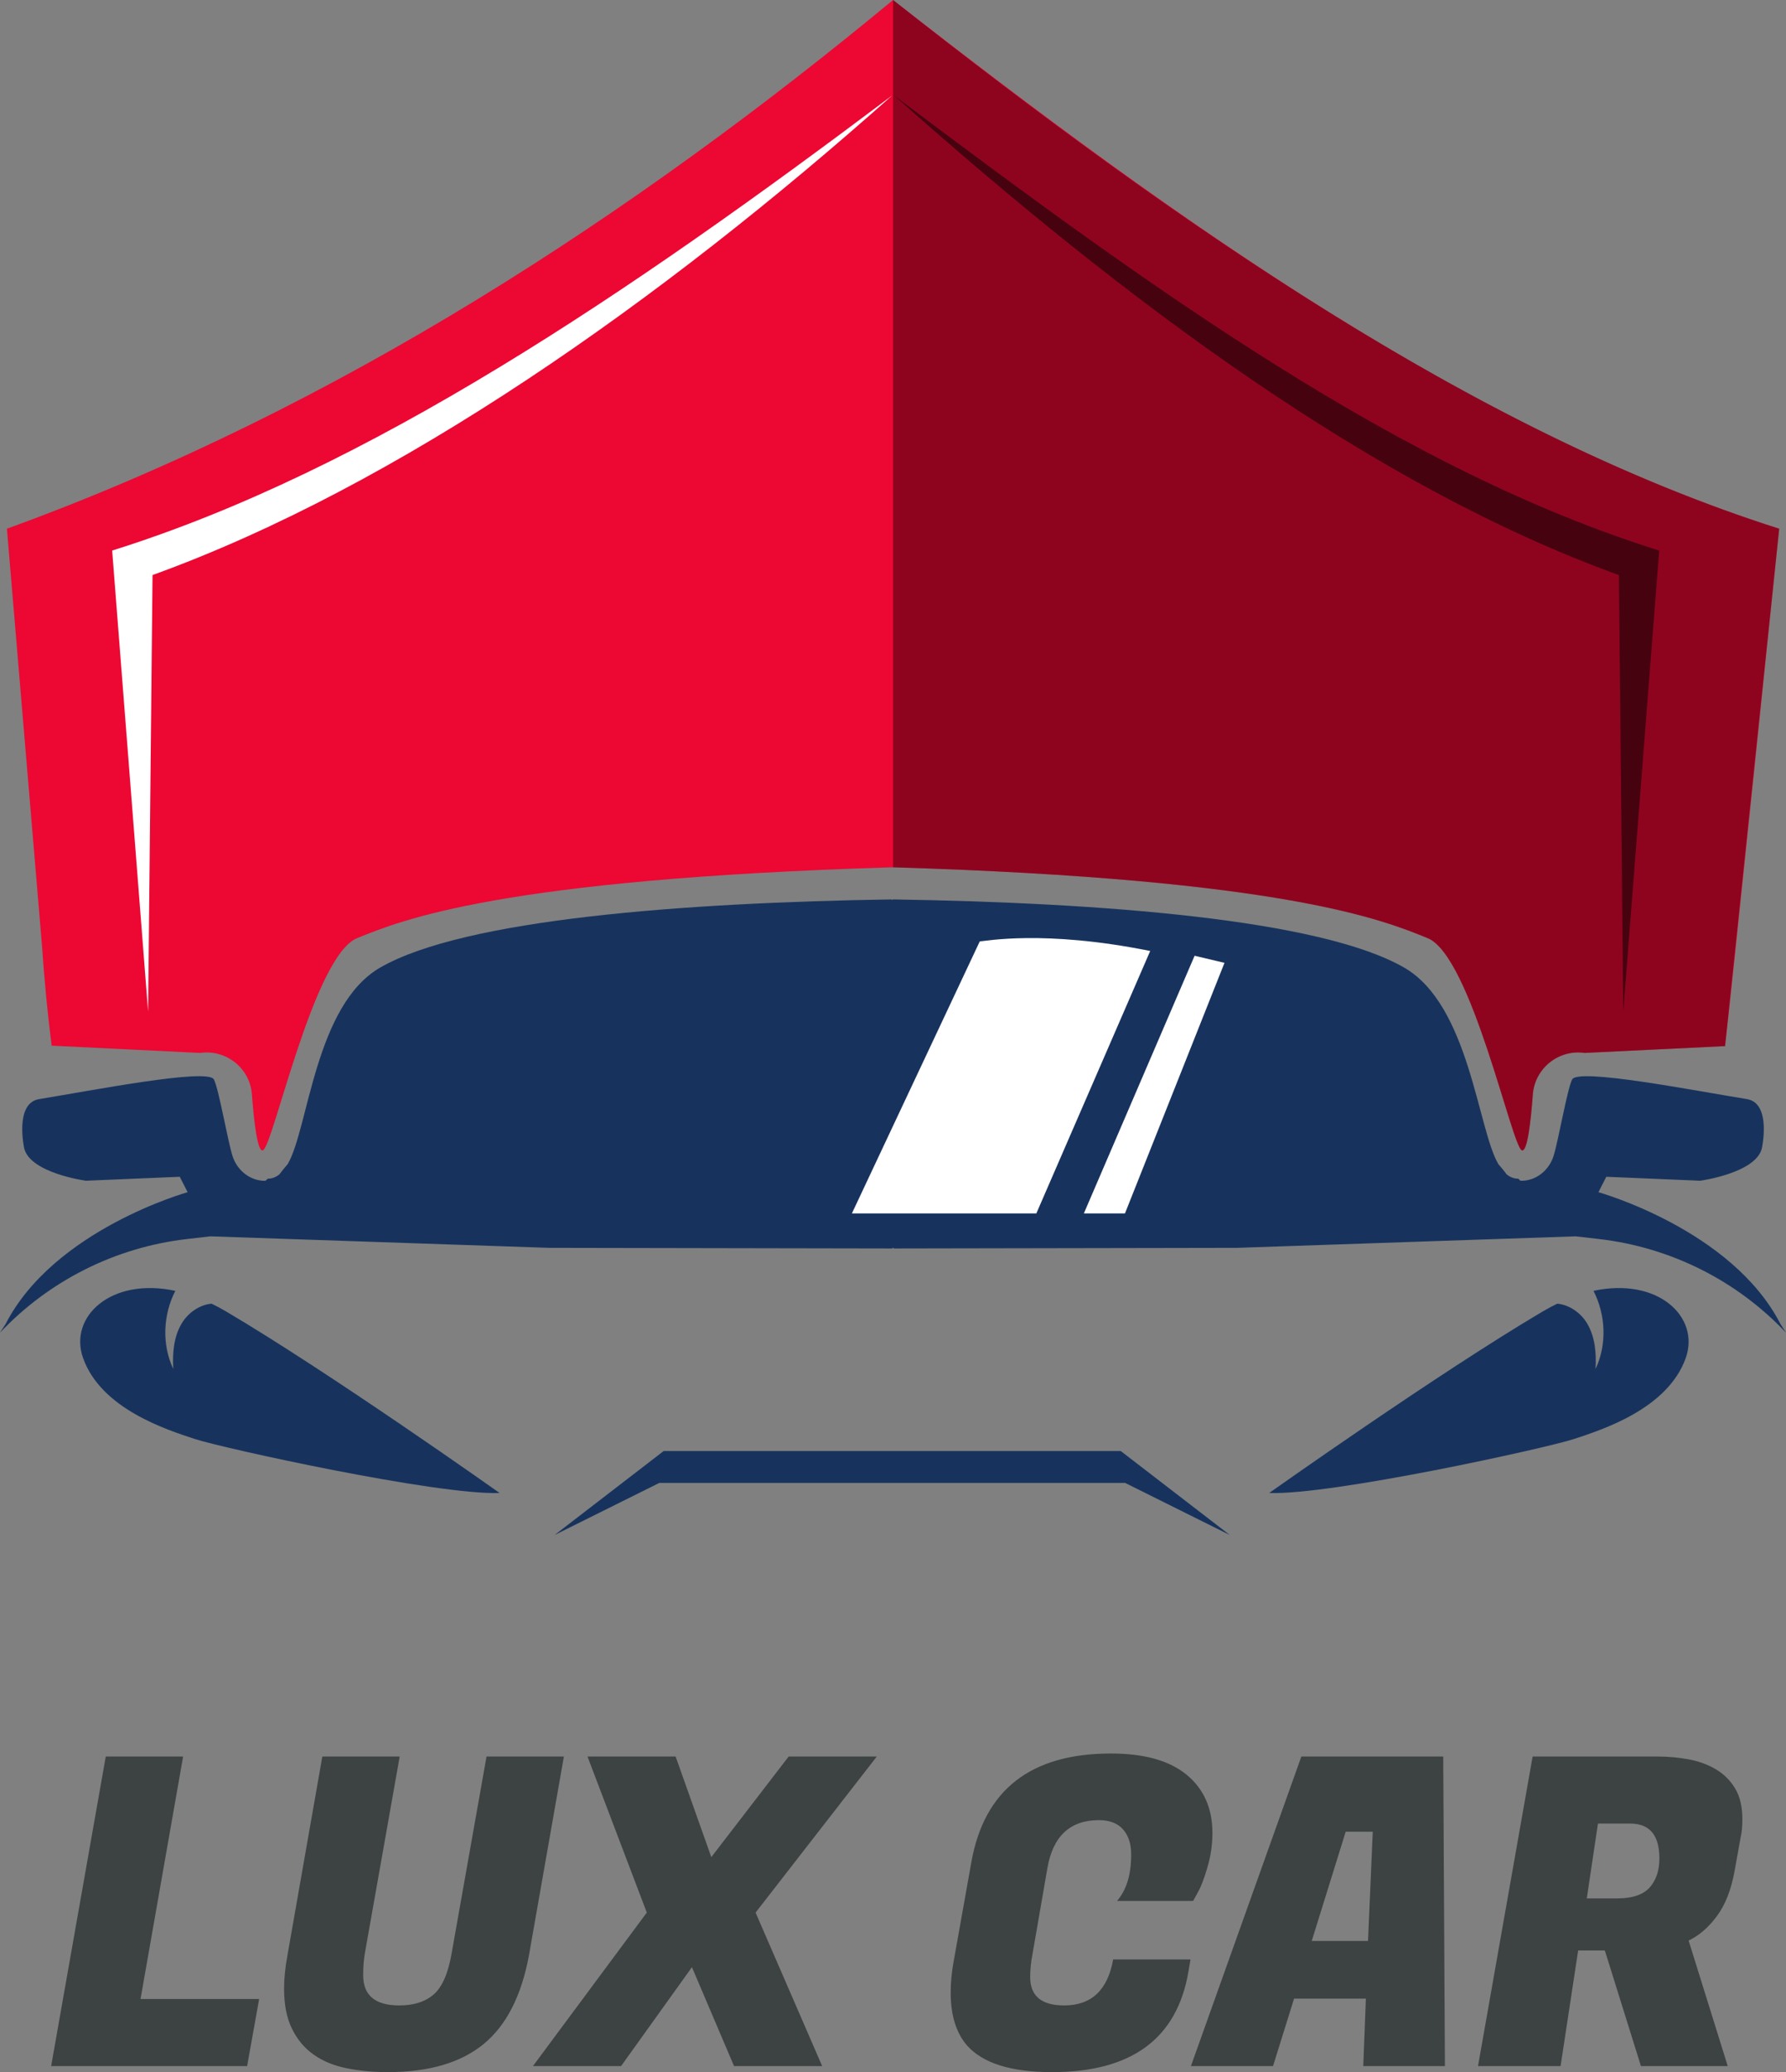
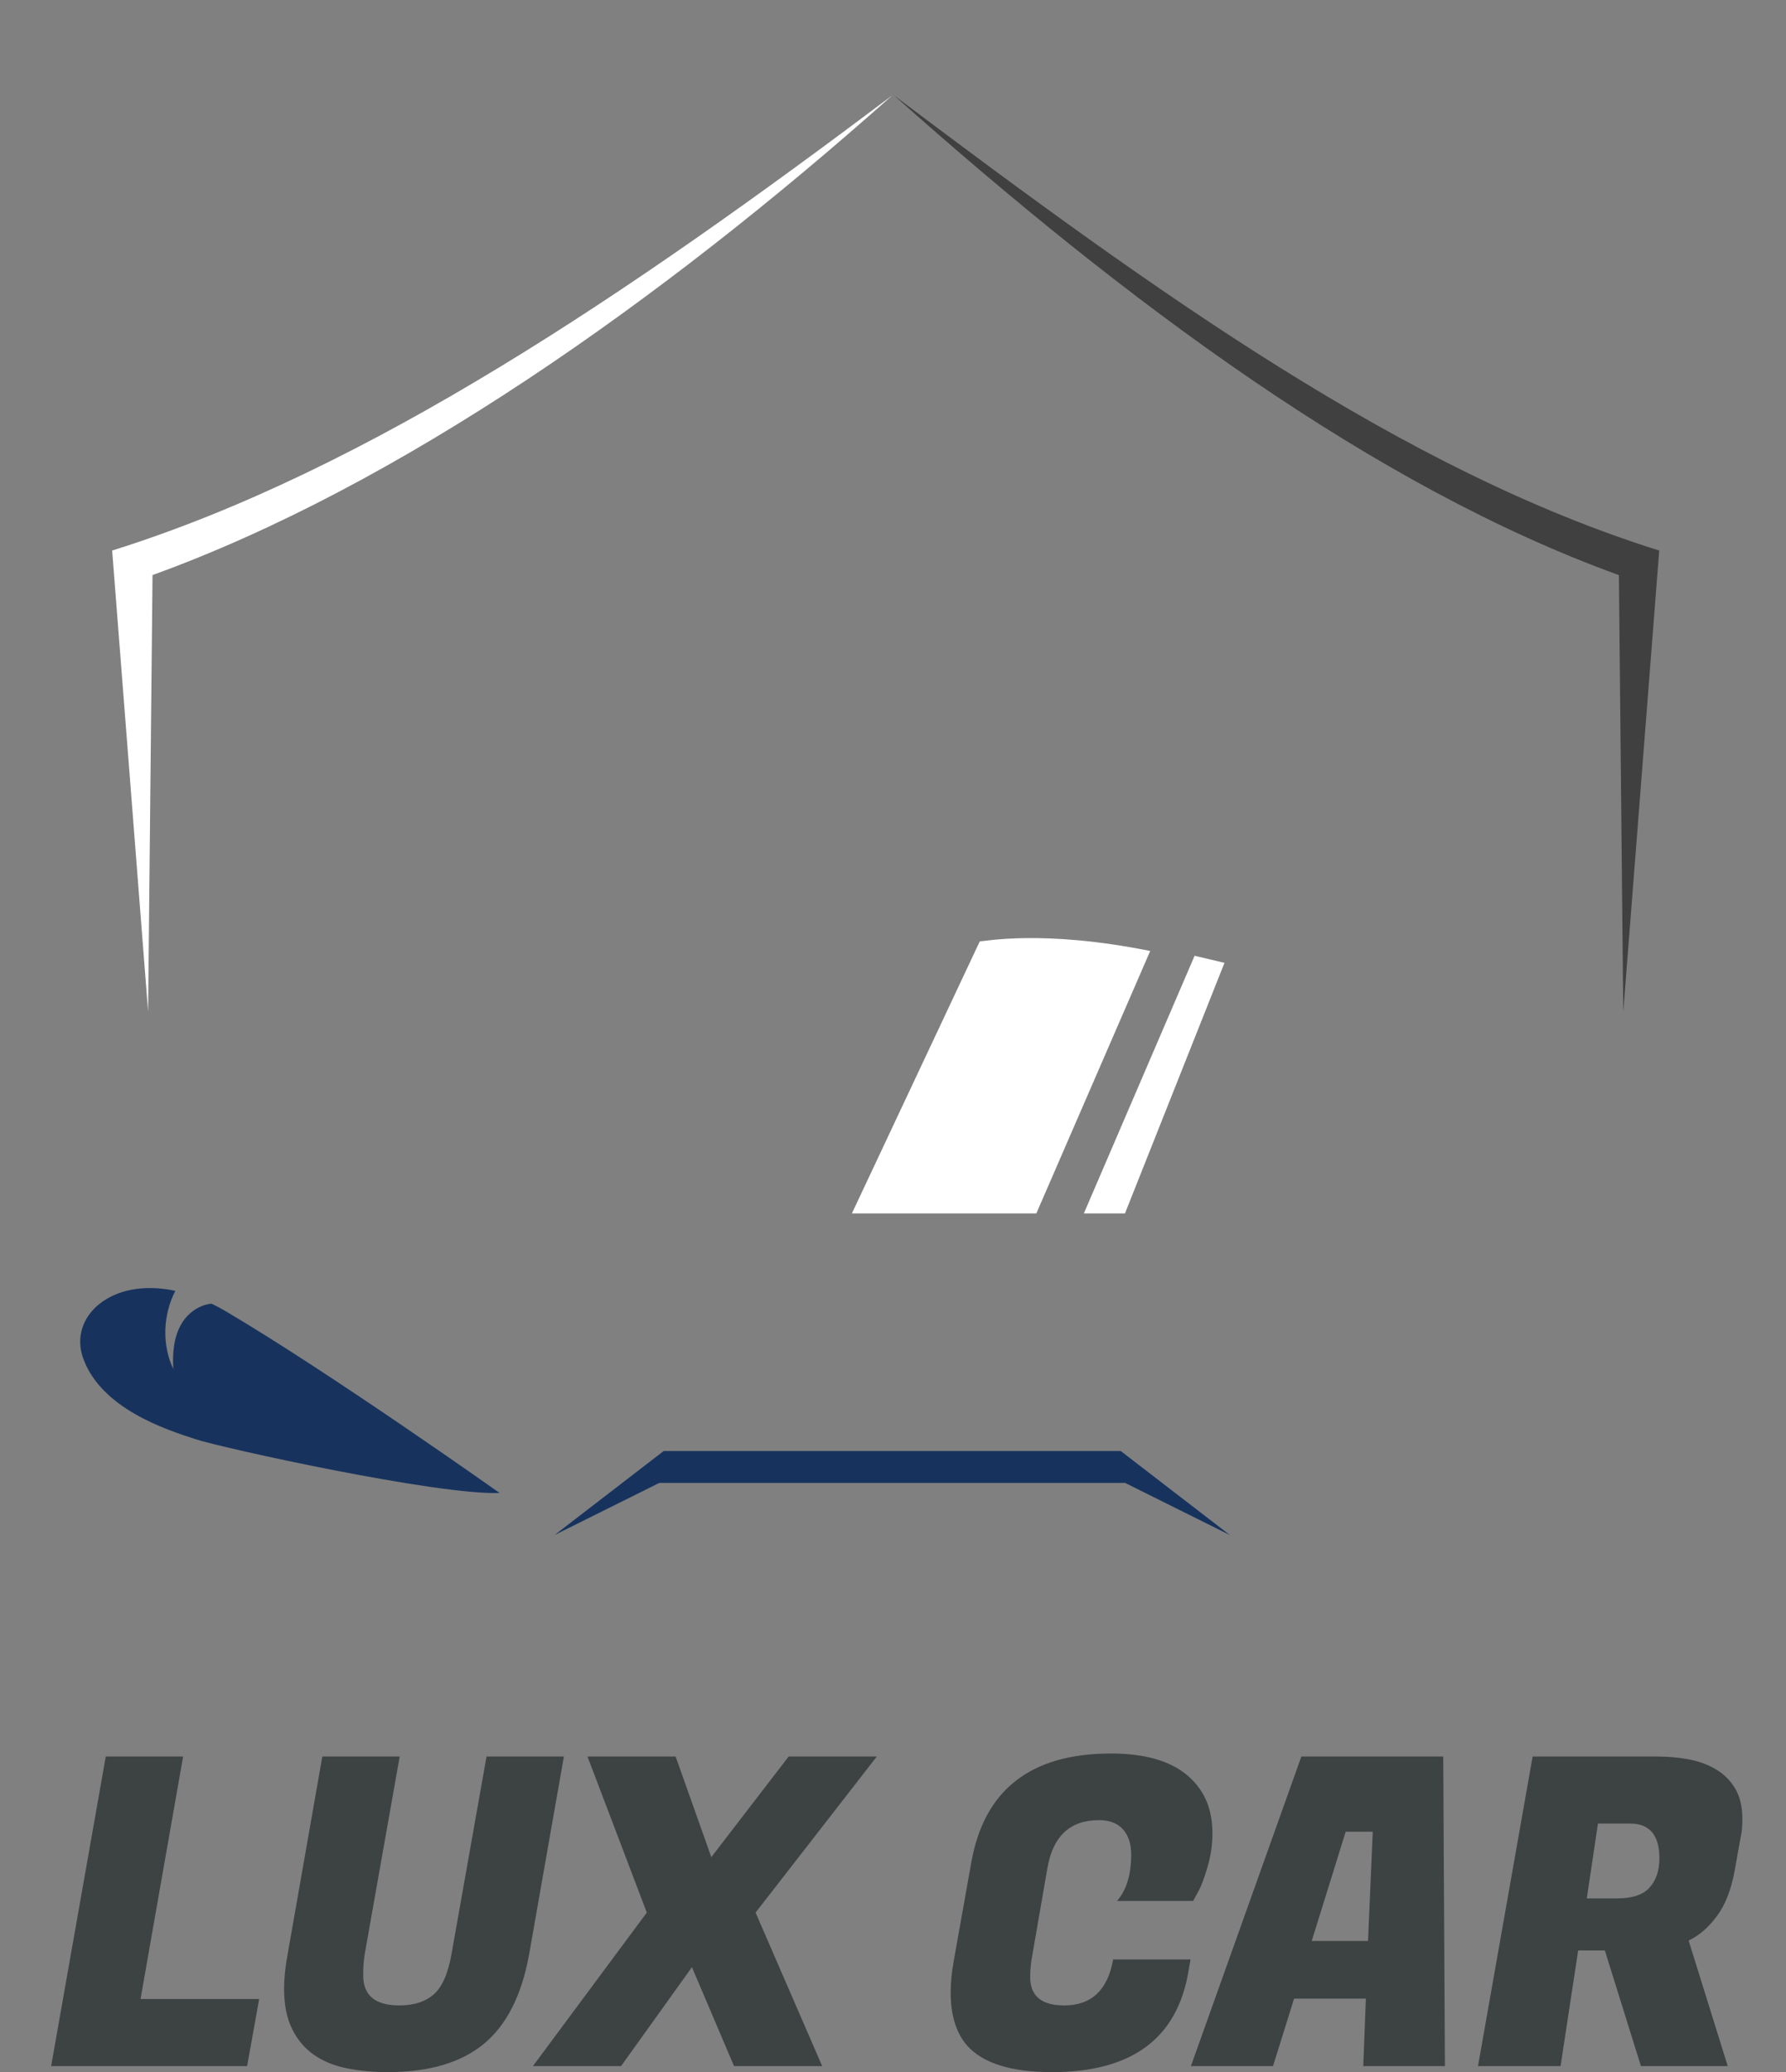
<svg xmlns="http://www.w3.org/2000/svg" id="final_svg" viewBox="357.712 310.067 308.68 357.966" xml:space="preserve">
  <rect x="357.712" y="310.067" width="308.68" height="357.966" fill="#808080" stroke="none" />
  <g id="png_group" transform="translate(357.712, 310.067) scale(0.98)" opacity="1">
    <g height="265.178" width="308.7" transform="rotate(0)">
      <style type="text/css">.st0{fill:#989898;}	.st1{fill:#2D2D2D;}	.st2{fill:#FFFFFF;}	.st3{opacity:0.4;}	.st4{opacity:0.5;}</style>
      <g id="color_index_1" fill="rgba(237, 7, 51, 1)">
-         <path d="M313.78,93.2c0,0-8.78,85.22-9.55,91.21l-24.77,1.2c-4.59-0.66-8.78,2.71-9.13,7.33  c-0.37,4.95-0.98,10.16-1.93,9.84c-1.77-0.59-8.91-34.3-16.63-37.41c-7.72-3.13-25.11-10.4-94.27-12.48h-0.14  c-69.26,2.08-86.65,9.36-94.37,12.48c-7.72,3.11-14.84,36.82-16.63,37.41c-0.94,0.32-1.56-4.89-1.93-9.84  c-0.33-4.62-4.53-7.99-9.13-7.33l-26.19-1.28c-0.75-5.86-1.31-11.77-1.71-17.72L1.22,93.2C59.6,72.03,112.13,37.54,157.5,0  C207.45,39.02,259.16,75.8,313.78,93.2z" />
-       </g>
+         </g>
      <g id="color_index_0" fill="rgba(23, 51, 93, 1)">
        <polygon points="162.54,255.79 130.18,255.79 117.04,255.79 97.81,270.59 116.27,261.41 198.43,261.41 216.89,270.59   197.66,255.79  " />
-         <path d="M314.01,233.41c-8.56-16.69-32.11-23.25-32.11-23.25l1.39-2.72l16.55,0.7c0,0,9.8-1.33,10.88-5.7  c0,0,1.76-7.98-2.63-8.69c-9.28-1.5-29.74-5.51-30.82-3.47c-0.87,1.65-2.41,10.73-3.29,13.51c-0.75,2.37-2.82,4.17-5.31,4.35  c-0.17,0.01-0.34,0-0.51,0l-0.4-0.36c-0.78,0-1.45-0.28-2.06-0.78c-0.33-0.47-0.85-1.09-1.45-1.79  c-3.66-6.21-5.1-28.05-16.64-34.66c-14.87-8.53-53.59-11.43-90.12-12l-0.15,0.08l-0.15-0.08c-36.53,0.57-75.26,3.46-90.12,12  C55.54,177.16,54.4,199,50.74,205.21c-0.61,0.7-1.12,1.33-1.45,1.79c-0.6,0.49-1.28,0.78-2.06,0.78l-0.4,0.36  c-0.17,0-0.33,0.02-0.51,0c-2.48-0.18-4.55-1.98-5.31-4.35c-0.88-2.78-2.42-11.85-3.29-13.51c-1.08-2.04-21.53,1.96-30.82,3.47  c-4.39,0.71-2.63,8.69-2.63,8.69c1.09,4.37,10.88,5.7,10.88,5.7l16.55-0.7l1.39,2.72c0,0-23.55,6.56-32.11,23.25L0,234.92  c8.7-9.2,20.37-15.04,32.94-16.5l4.16-0.48l59.72,2.03l60.52,0.11l0.15-0.13l0.15,0.13l60.52-0.11l59.72-2.03l4.16,0.48  c12.58,1.46,24.24,7.3,32.94,16.5L314.01,233.41z" />
        <path d="M37.31,229.81c-2.12,0.19-4.15,1.61-5.27,3.49c-1.42,2.37-1.64,5.27-1.48,8.02  c-2.04-4.31-1.81-9.54,0.36-13.77c-11.38-2.45-18.84,4.6-16.27,11.84c3.19,8.99,14.77,12.64,19.66,14.26s42.95,9.96,53.8,9.53  c0,0-29.92-21.2-48.29-32.03C38.97,230.65,38.14,230.21,37.31,229.81z" />
-         <path d="M281.03,227.55c2.16,4.22,2.4,9.46,0.36,13.77c0.16-2.76-0.07-5.65-1.48-8.02c-1.12-1.88-3.15-3.3-5.27-3.49  c-0.82,0.4-1.66,0.84-2.51,1.34c-18.36,10.83-48.29,32.03-48.29,32.03c10.86,0.43,48.92-7.91,53.8-9.53s16.46-5.27,19.66-14.26  C299.86,232.15,292.4,225.1,281.03,227.55z" />
      </g>
      <g>
        <path class="st2" d="M172.79,165.95c0.77,0,11.2-2.12,30.06,1.69l-20.08,46.26h-32.53L172.79,165.95z" />
        <path class="st2" d="M26.12,178.35l-6.34-81.3c45.17-14.14,91.03-45.24,137.57-80.23C116.3,53.34,70.17,85.72,26.9,101.37  L26.12,178.35z" />
        <polygon class="st2" points="210.68,168.48 191.15,213.9 198.4,213.9 215.95,169.73  " />
      </g>
      <g>
-         <path class="st3" d="M313.78,93.2l-9.55,91.21l-24.77,1.2c-4.59-0.66-8.78,2.71-9.13,7.33c-0.37,4.95-0.98,10.16-1.93,9.84  c-1.77-0.59-8.91-34.3-16.63-37.41c-7.72-3.13-25.11-10.4-94.27-12.48V0C209.65,41.19,261.76,76.66,313.78,93.2z" />
        <path class="st4" d="M286.28,178.35l6.34-81.3c-45.17-14.14-88.41-45.24-134.95-80.23c41.05,36.53,84.57,68.91,127.84,84.56  L286.28,178.35z" />
      </g>
    </g>
  </g>
  <g id="text_group" transform="rotate(0)" opacity="1">
    <g id="text_layer_1_0" fill="rgba(61, 66, 67, 1)" transform="translate(365.141, 589.293)">
      <path d="M37.36 66.11L35.28 77.70L1.41 77.70L10.85 24.22L24.22 24.22L16.86 66.11L37.36 66.11ZM42.27 58.46L42.27 58.46L48.28 24.22L61.65 24.22L55.64 58.16Q55.49 58.98 55.41 59.98Q55.34 60.98 55.34 62.02L55.34 62.02Q55.34 67.22 61.58 67.22L61.58 67.22Q65.37 67.22 67.56 65.29Q69.75 63.36 70.64 58.16L70.64 58.16L76.66 24.22L90.03 24.22L84.01 58.46Q82.08 69.01 76.18 73.87Q70.27 78.74 59.57 78.74L59.57 78.74Q55.79 78.74 52.48 78.07Q49.17 77.40 46.80 75.73Q44.42 74.06 43.05 71.27Q41.67 68.49 41.67 64.33L41.67 64.33Q41.67 62.99 41.82 61.54Q41.97 60.09 42.27 58.46ZM99.91 77.70L84.68 77.70L104.36 51.18L94.11 24.22L109.34 24.22L115.51 41.60L128.88 24.22L144.11 24.22L123.16 51.18L134.67 77.70L119.44 77.70L112.16 60.61L99.91 77.70ZM174.41 78.74L174.41 78.74Q163.79 78.74 159.70 74.13L159.70 74.13Q156.88 70.86 156.88 65.00L156.88 65.00Q156.88 62.47 157.40 59.57L157.40 59.57L160.45 42.49Q163.79 23.70 184.59 23.70L184.59 23.70Q193.20 23.70 197.66 27.37Q202.12 31.05 202.12 37.44L202.12 37.44Q202.12 40.41 201.26 43.34Q200.41 46.28 199.59 47.69L199.59 47.69L198.78 49.17L185.63 49.17Q188.08 46.35 188.08 41.15L188.08 41.15Q188.08 38.40 186.67 36.81Q185.26 35.21 182.51 35.21L182.51 35.21Q175.01 35.21 173.59 43.53L173.59 43.53L170.99 58.53Q170.62 60.46 170.62 62.32L170.62 62.32Q170.62 67.22 176.49 67.22L176.49 67.22Q183.55 67.22 184.96 59.28L184.96 59.28L198.33 59.28L197.96 61.43Q194.99 78.74 174.41 78.74ZM212.59 77.70L198.40 77.70L217.49 24.22L242.01 24.22L242.30 77.70L228.19 77.70L228.64 66.04L216.23 66.04L212.59 77.70ZM219.28 56.08L229.01 56.08L229.83 37.21L225.15 37.21L219.28 56.08ZM262.29 77.70L248.02 77.70L257.46 24.22L279.00 24.22Q281.75 24.22 284.38 24.70Q287.02 25.18 289.10 26.41Q291.18 27.63 292.44 29.71Q293.71 31.79 293.71 35.06L293.71 35.06Q293.71 36.92 293.41 38.18L293.41 38.18L292.37 43.97Q291.48 48.88 289.29 51.81Q287.10 54.75 284.42 56.01L284.42 56.01L291.18 77.70L276.18 77.70L269.94 57.72L265.33 57.72L262.29 77.70ZM266.82 48.73L272.02 48.73Q276.03 48.73 277.70 46.83Q279.37 44.94 279.37 41.82L279.37 41.82Q279.37 35.80 274.32 35.80L274.32 35.80L268.75 35.80L266.82 48.73Z" />
    </g>
  </g>
</svg>